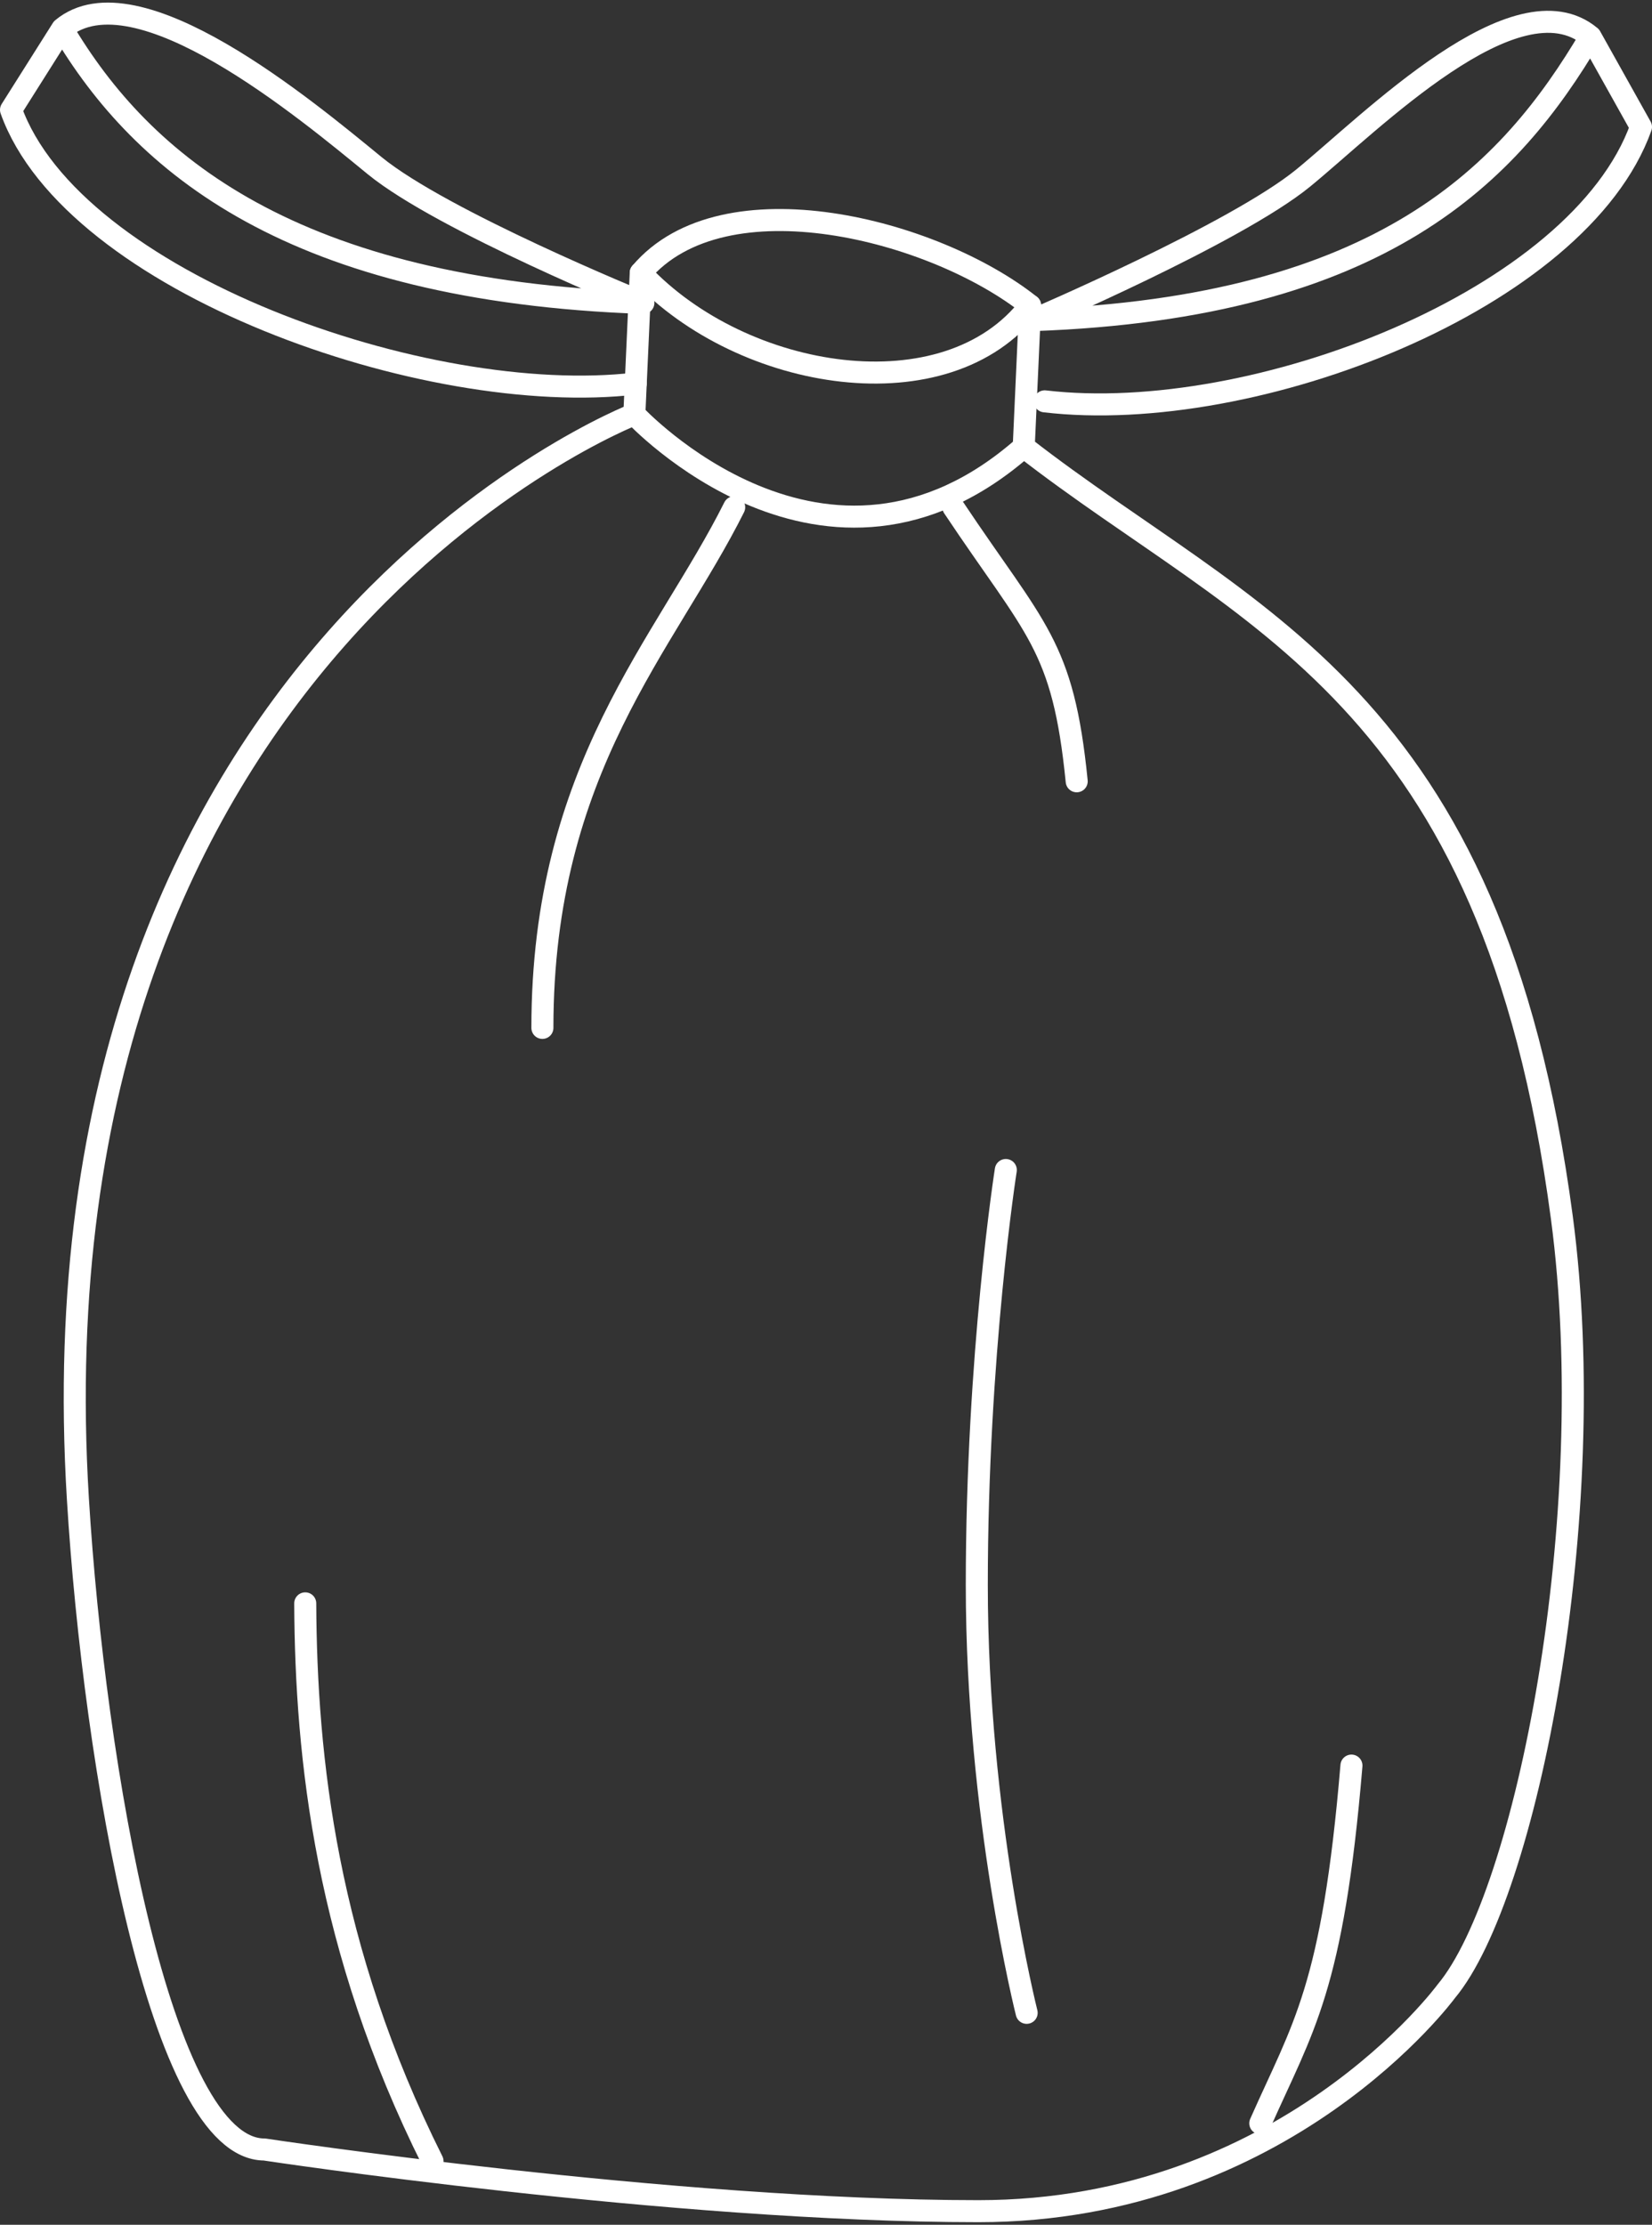
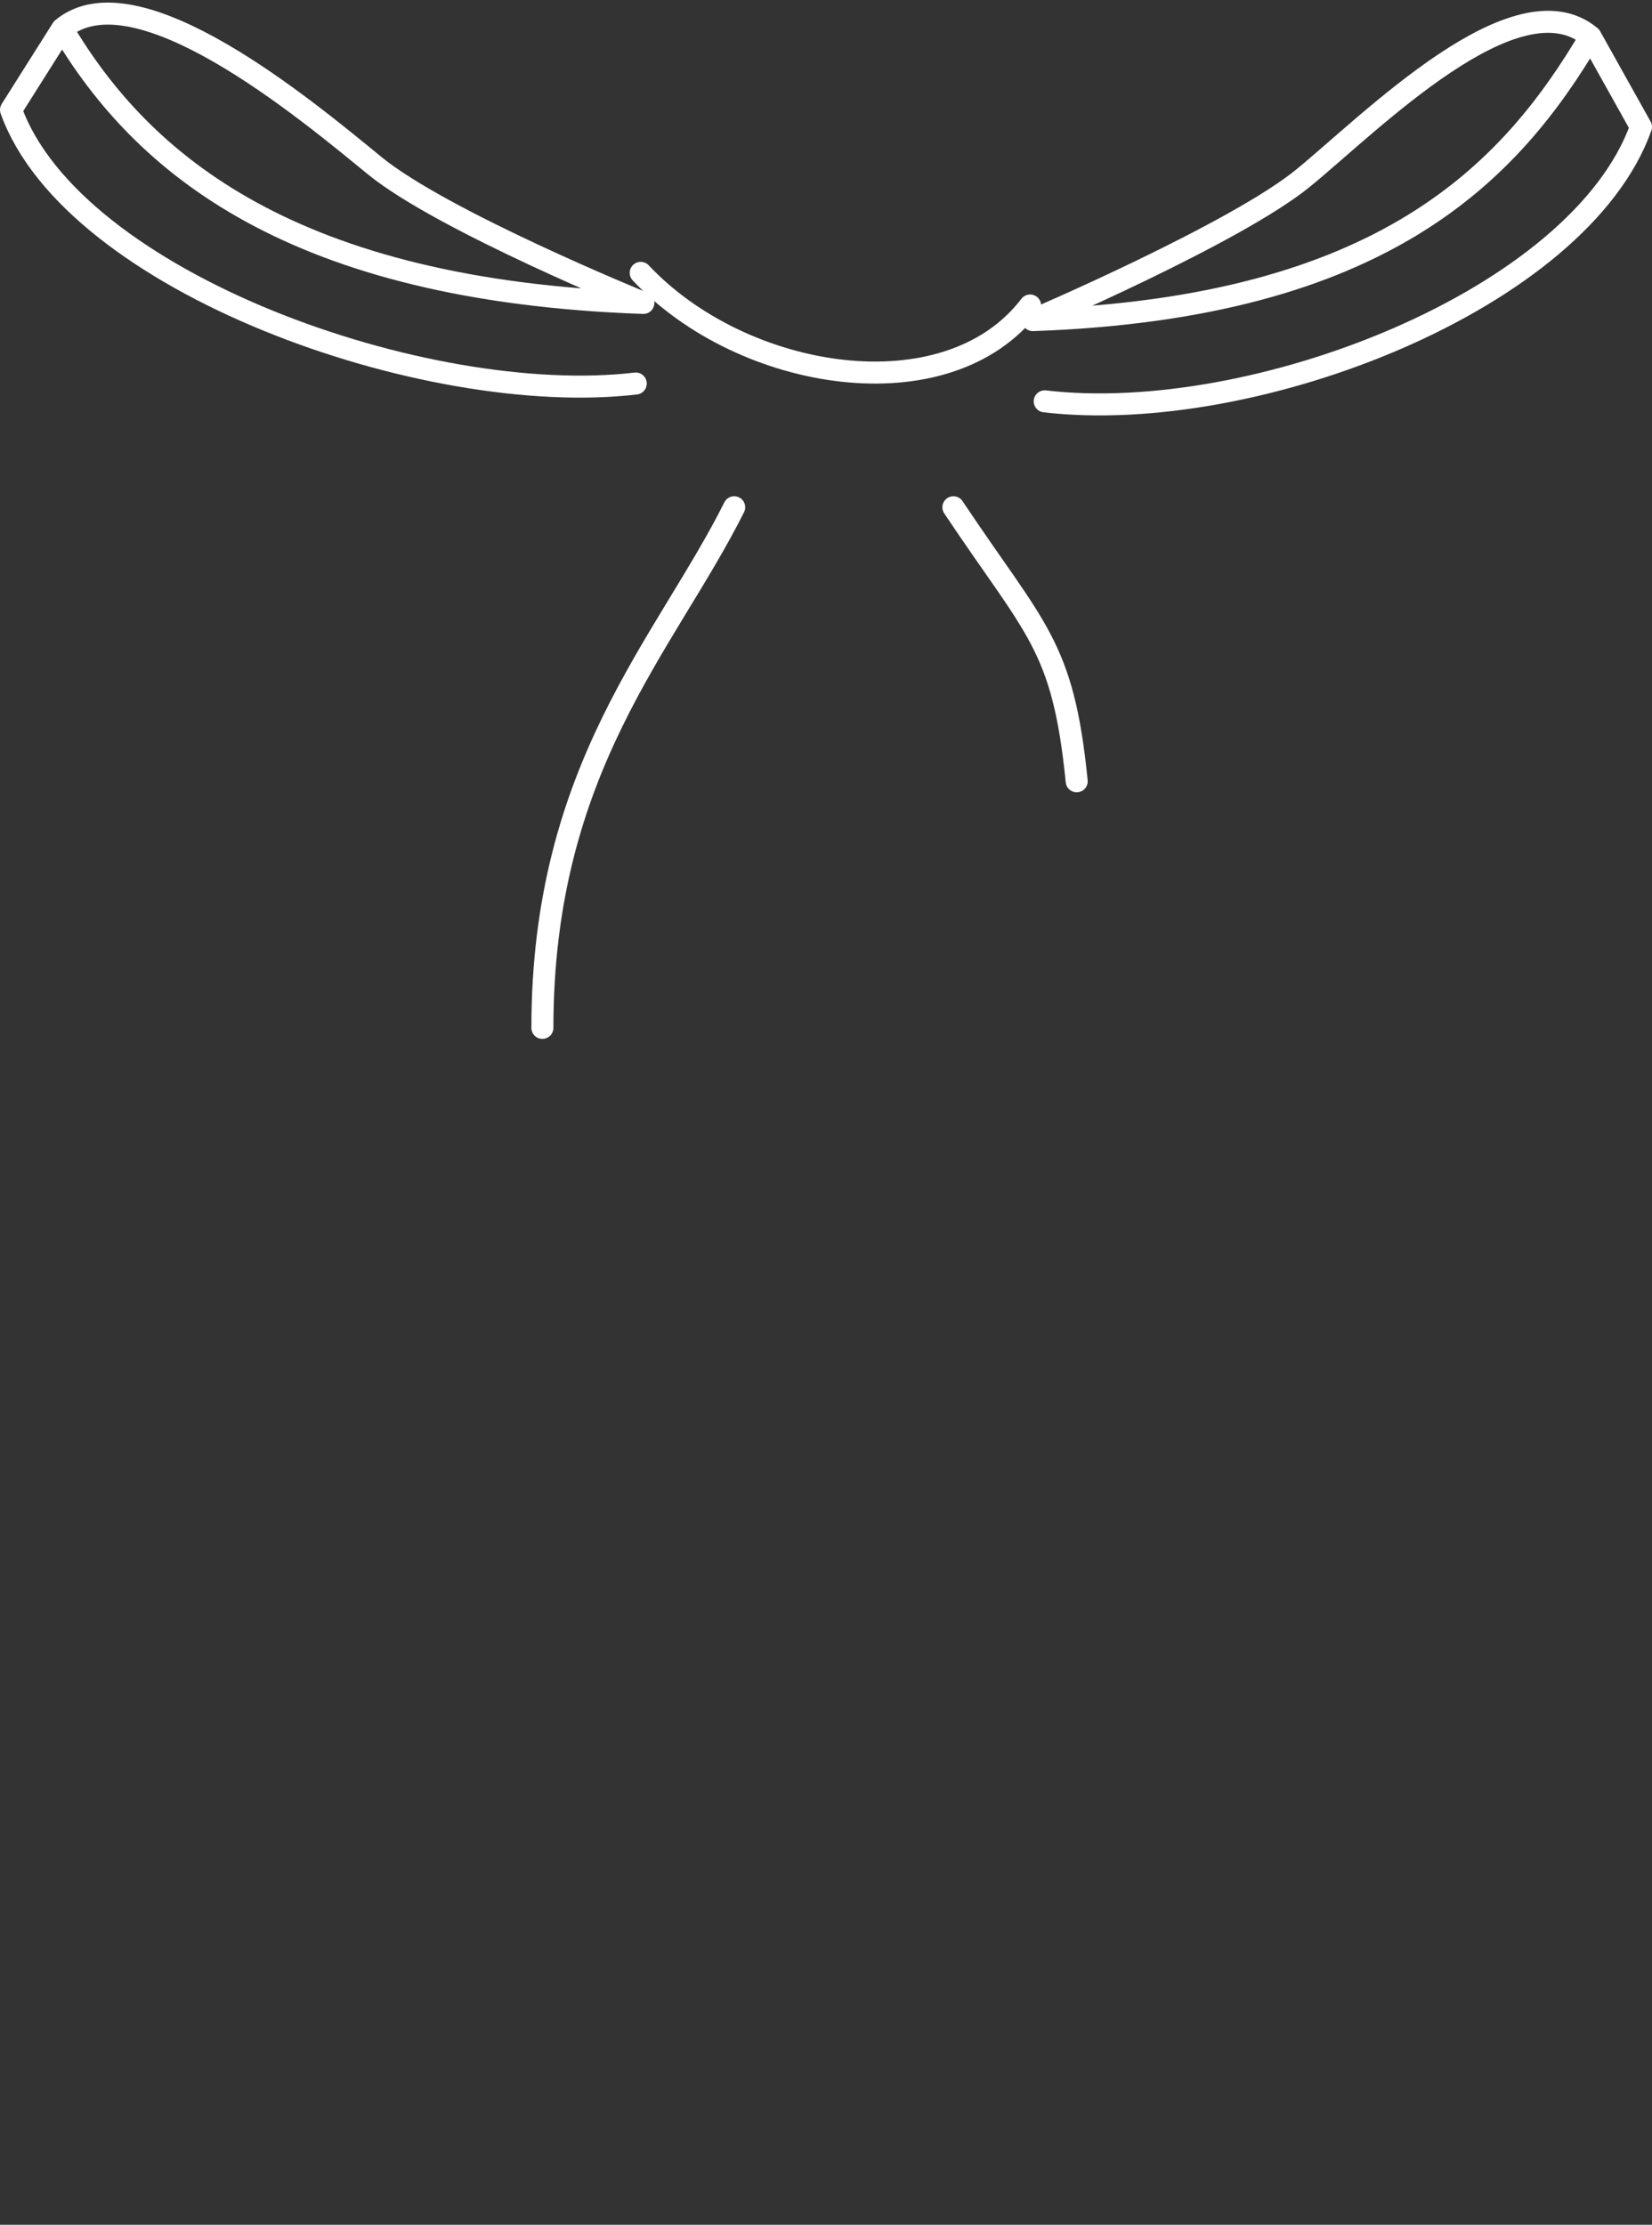
<svg xmlns="http://www.w3.org/2000/svg" width="150" height="202" viewBox="0 0 150 202">
  <rect x="0" y="0" width="150" height="202" fill="#333333" stroke="none" />
  <g>
    <g>
      <g>
        <g>
          <g>
-             <path fill="none" stroke="#fff" stroke-linecap="round" stroke-linejoin="round" stroke-miterlimit="20" stroke-width="2" d="M91.326 106.231v0s-2.634 16.745-2.634 37.682c0 20.941 4.527 38.844 4.527 38.844v0" />
-           </g>
+             </g>
          <g>
-             <path fill="none" stroke="#fff" stroke-linecap="round" stroke-linejoin="round" stroke-miterlimit="20" stroke-width="2" d="M27.715 145.577c.067 14.068 1.901 31.337 11.558 50.65" />
-           </g>
+             </g>
          <g>
-             <path fill="none" stroke="#fff" stroke-linecap="round" stroke-linejoin="round" stroke-miterlimit="20" stroke-width="2" d="M122.71 160.307c-1.702 20.287-4.404 23.725-8.277 32.479" />
-           </g>
+             </g>
          <g>
-             <path fill="none" stroke="#fff" stroke-linecap="round" stroke-linejoin="round" stroke-miterlimit="20" stroke-width="2" d="M92.954 40.579c20.287 15.803 42.513 22.182 48.862 69.981 3.606 27.16-3.228 61.545-10.498 70.241 0 0-14.637 19.964-42.477 19.964-27.841 0-64.825-5.6-64.825-5.6-9.414 0-15.45-34.65-16.943-59.057-4.721-77.072 50.525-98.493 50.525-98.493v0l.582-12.84c7.532-8.892 26.66-3.954 35.354 2.963z" />
-           </g>
+             </g>
          <g>
            <path fill="none" stroke="#fff" stroke-linecap="round" stroke-linejoin="round" stroke-miterlimit="20" stroke-width="2" d="M93.534 27.738c-7.535 9.877-26.081 6.914-35.357-2.963" />
          </g>
          <g>
-             <path fill="none" stroke="#fff" stroke-linecap="round" stroke-linejoin="round" stroke-miterlimit="20" stroke-width="2" d="M92.954 40.579c-17.966 15.803-35.356-2.964-35.356-2.964" />
-           </g>
+             </g>
          <g>
            <path fill="none" stroke="#fff" stroke-linecap="round" stroke-linejoin="round" stroke-miterlimit="20" stroke-width="2" d="M66.664 46.058c-6.219 12.44-17.415 23.636-17.415 47.27" />
          </g>
          <g>
            <path fill="none" stroke="#fff" stroke-linecap="round" stroke-linejoin="round" stroke-miterlimit="20" stroke-width="2" d="M86.567 46.058c7.463 11.196 9.952 12.44 11.196 24.88" />
          </g>
          <g>
            <path fill="none" stroke="#fff" stroke-linecap="round" stroke-linejoin="round" stroke-miterlimit="20" stroke-width="2" d="M144.415 3.321c-6.713-5.592-19.926 7.803-26.078 12.838-6.153 5.032-24.555 12.906-24.555 12.906 31.88-1.12 43.363-13.439 50.633-25.744L149 11.526c-5.595 15.66-35.122 27.152-54.14 24.914" />
          </g>
          <g>
            <path fill="none" stroke="#fff" stroke-linecap="round" stroke-linejoin="round" stroke-miterlimit="20" stroke-width="2" d="M5.652 2.607c6.712-5.593 22.212 7.397 28.365 12.432 6.152 5.035 24.4 12.465 24.4 12.465-31.883-1.12-45.495-12.592-52.765-24.897L1 9.973c5.593 15.66 37.71 27.088 56.725 24.85" />
          </g>
        </g>
      </g>
    </g>
  </g>
</svg>